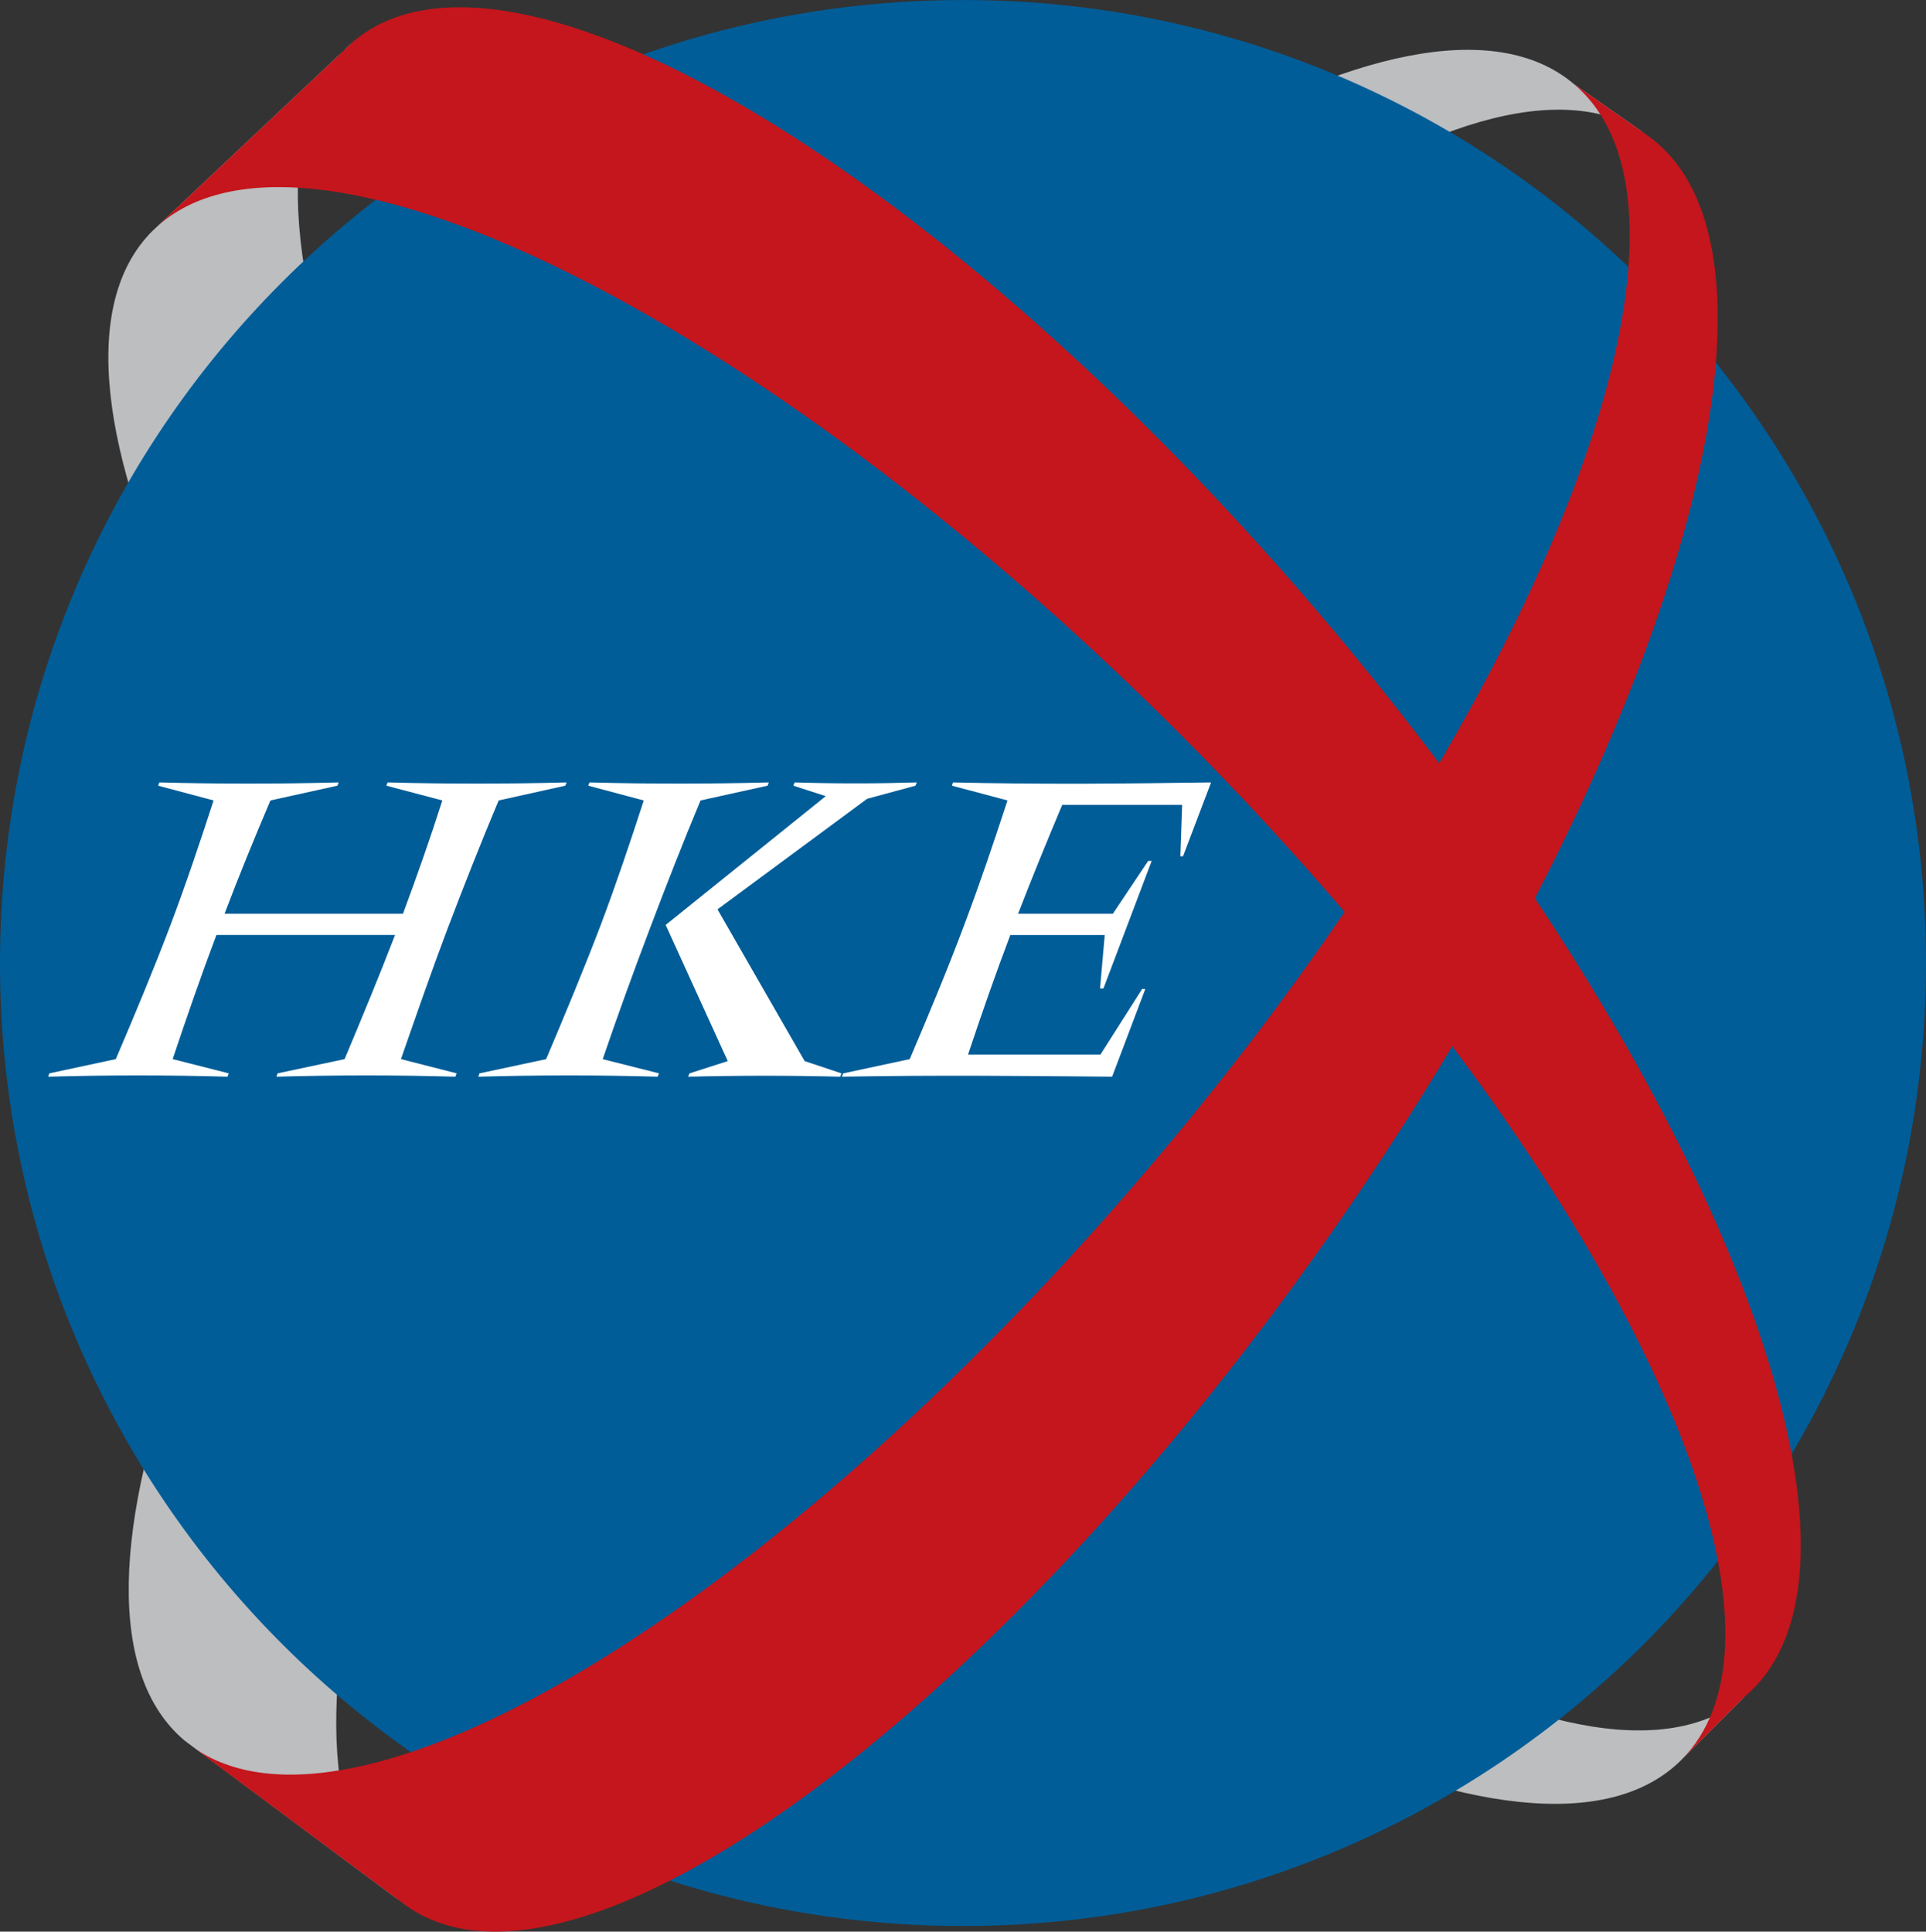
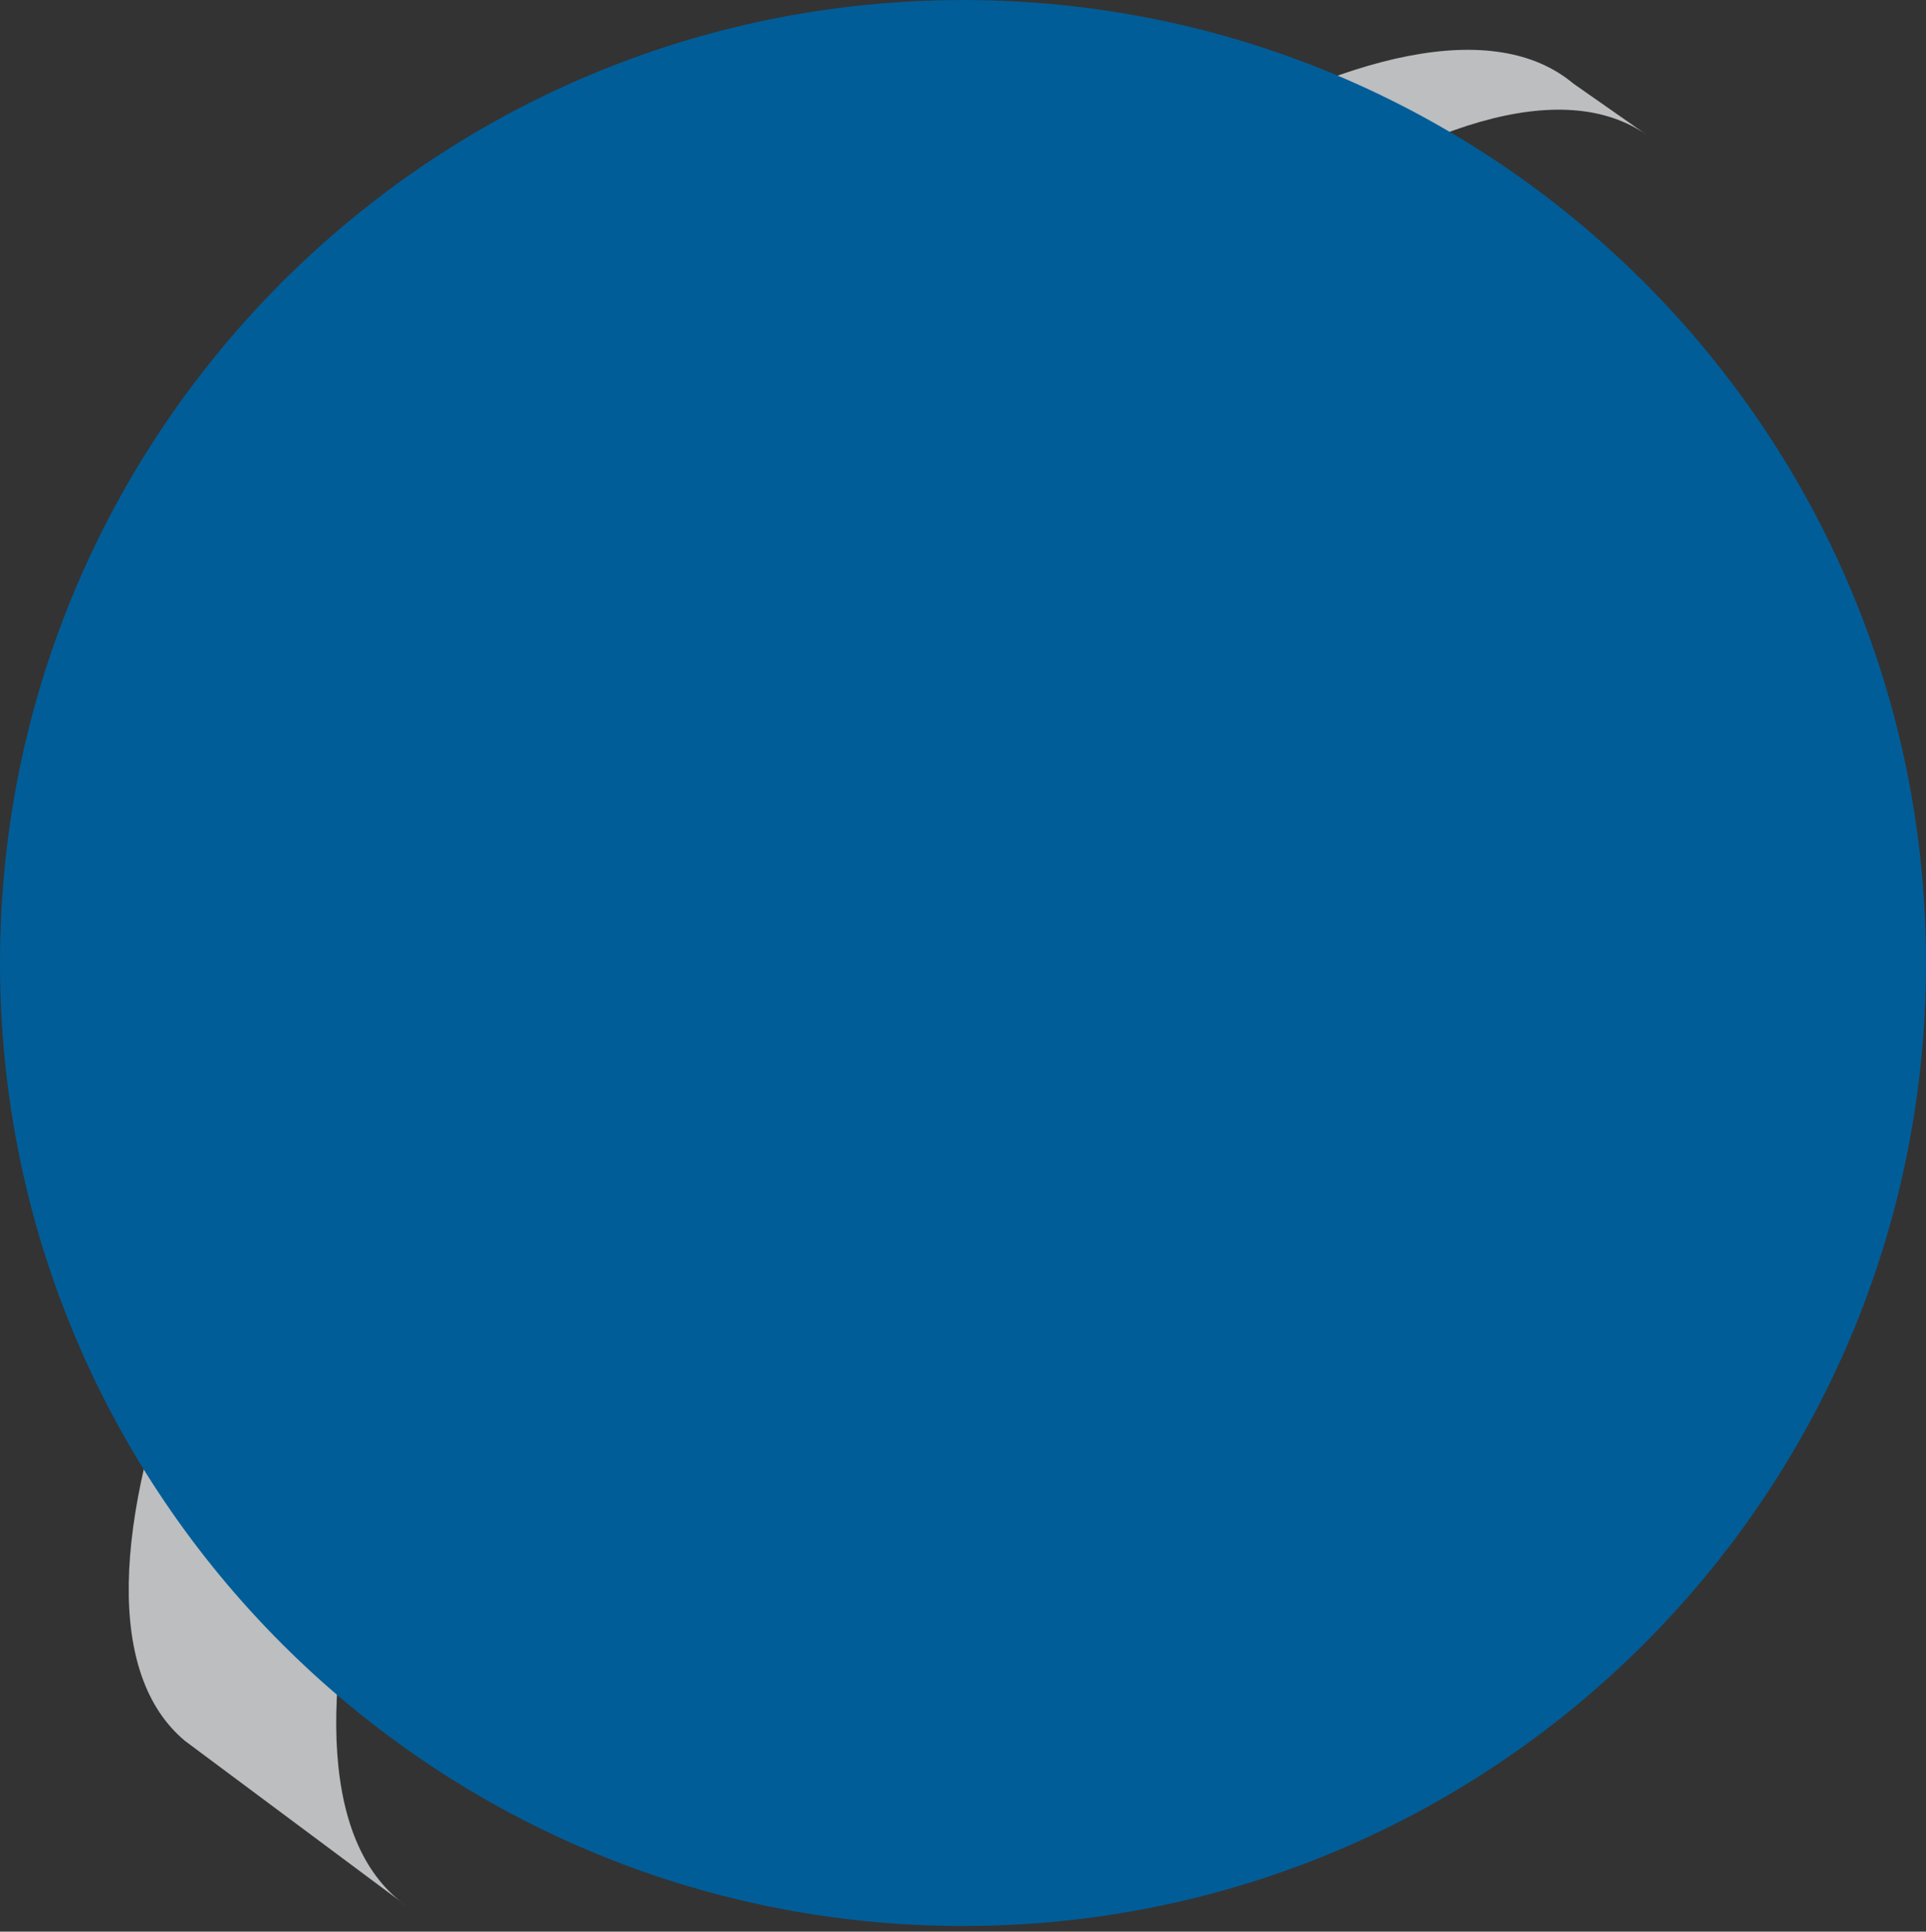
<svg xmlns="http://www.w3.org/2000/svg" width="250pt" height="250.75pt" viewBox="0 0 250 250.75" version="1.1">
  <rect x="0" y="0" width="250" height="250.75" fill="#333333" stroke="none" />
  <defs>
    <clipPath id="clip1">
-       <path d="M 19 0 L 234 0 L 234 250.75 L 19 250.75 Z M 19 0 " />
-     </clipPath>
+       </clipPath>
  </defs>
  <g id="surface1">
-     <path style=" stroke:none;fill-rule:nonzero;fill:rgb(73.631%,74.414%,75.389%);fill-opacity:1;" d="M 226.484 220.223 C 206.133 237.34 149.188 203.113 99.34 143.758 C 49.469 84.43 25.559 22.457 45.918 5.344 L 19.77 29.996 C 0.973 48.809 30.152 108.469 84.965 163.289 C 139.746 218.078 199.434 247.258 218.246 228.461 L 226.484 220.223 " />
    <path style=" stroke:none;fill-rule:nonzero;fill:rgb(73.631%,74.414%,75.389%);fill-opacity:1;" d="M 204.238 10.859 C 183.867 -6.234 126.988 28.09 77.219 87.5 C 27.438 146.914 3.613 208.914 24 225.984 L 52.812 247.449 C 31.023 232.199 49.387 168.367 93.859 104.875 C 138.305 41.398 191.996 2.281 213.793 17.539 L 204.238 10.859 " />
    <path style=" stroke:none;fill-rule:nonzero;fill:rgb(0%,36.473%,59.569%);fill-opacity:1;" d="M 125.008 0.004 C 194.039 0.004 250 55.98 250 125.023 C 250 194.055 194.039 250.023 125.008 250.023 C 55.965 250.023 0 194.055 0 125.023 C 0 55.98 55.965 0.004 125.008 0.004 " />
-     <path style=" stroke:none;fill-rule:nonzero;fill:rgb(100%,100%,100%);fill-opacity:1;" d="M 85.371 139.77 L 85.543 139.336 L 78.234 137.492 C 80.176 131.793 82.215 126.191 84.371 120.504 C 86.477 114.938 88.629 109.422 90.934 103.91 L 99.629 101.992 L 99.793 101.57 C 91.965 101.77 84.199 101.77 76.52 101.57 L 76.352 101.992 L 83.562 103.91 C 81.832 109.258 80.016 114.66 77.98 120.07 C 75.773 125.859 73.344 131.684 70.887 137.492 L 62.238 139.336 L 62.078 139.77 C 69.926 139.551 77.715 139.551 85.371 139.77 M 109.066 139.77 L 109.219 139.336 L 104.445 137.746 L 93.133 118.047 L 112.555 103.695 L 118.832 101.992 L 119.004 101.57 C 113.684 101.73 108.398 101.73 103.148 101.57 L 102.98 101.992 L 107.184 103.352 L 86.406 120.07 L 94.465 137.746 L 89.504 139.336 L 89.316 139.77 C 95.988 139.605 102.527 139.605 109.066 139.77 " />
    <g clip-path="url(#clip1)" clip-rule="nonzero">
      <path style=" stroke:none;fill-rule:nonzero;fill:rgb(76.952%,8.617%,10.985%);fill-opacity:1;" d="M 199.227 116.605 C 223.551 69.691 230.547 29.273 213.789 17.543 L 204.242 10.863 C 218.84 23.07 210.793 58.285 186.812 99.078 C 182.492 93.336 177.891 87.555 173.074 81.801 C 123.215 22.484 66.277 -11.754 45.918 5.344 L 19.77 29.996 C 38.586 11.195 98.258 40.379 153.074 95.18 C 160.754 102.867 167.93 110.668 174.539 118.387 C 167.551 128.621 159.688 139.039 151.027 149.363 C 102.34 207.453 46.84 241.559 25.359 227.027 L 52.812 247.449 C 74.594 262.715 128.305 223.602 172.746 160.133 C 178.449 151.984 183.703 143.863 188.504 135.816 C 219.32 176.859 232.418 214.289 218.246 228.461 L 226.484 220.227 C 242.855 206.469 230.59 163.699 199.227 116.605 " />
    </g>
-     <path style=" stroke:none;fill-rule:nonzero;fill:rgb(100%,100%,100%);fill-opacity:1;" d="M 50.316 101.57 L 50.145 101.992 L 57.418 103.91 C 55.867 108.773 54.141 113.68 52.305 118.621 L 29.148 118.621 C 31.023 113.672 33.02 108.801 35.102 103.91 L 43.797 101.992 L 43.957 101.57 C 36.117 101.77 28.352 101.77 20.695 101.57 L 20.523 101.992 L 27.727 103.91 C 25.984 109.258 24.18 114.66 22.137 120.07 C 19.945 125.859 17.508 131.684 15.031 137.488 L 6.406 139.336 L 6.246 139.77 C 14.086 139.551 21.863 139.551 29.535 139.77 L 29.695 139.336 L 22.414 137.488 C 24.207 132.125 26.07 126.734 28.094 121.375 L 51.277 121.375 C 49.215 126.738 46.984 132.109 44.73 137.488 L 36.031 139.336 L 35.883 139.77 C 43.711 139.551 51.484 139.551 59.113 139.77 L 59.281 139.336 L 52.047 137.488 C 54.012 131.844 55.934 126.289 58.039 120.711 C 60.172 115.102 62.387 109.477 64.727 103.91 L 73.379 101.992 L 73.547 101.57 C 65.754 101.77 57.992 101.77 50.316 101.57 " />
-     <path style=" stroke:none;fill-rule:nonzero;fill:rgb(100%,100%,100%);fill-opacity:1;" d="M 140.539 101.734 L 140.07 101.734 C 134.578 101.742 129.113 101.695 123.699 101.57 L 123.566 101.992 L 130.773 103.91 C 129.02 109.262 127.203 114.66 125.16 120.07 C 122.988 125.859 120.559 131.684 118.086 137.488 L 109.457 139.336 L 109.273 139.77 C 121.012 139.555 132.723 139.66 144.359 139.77 L 148.664 128.383 L 148.254 128.383 L 142.844 136.891 L 125.656 136.891 C 127.379 131.73 129.168 126.578 131.141 121.379 L 143.398 121.379 L 142.789 128.32 L 143.23 128.32 L 149.492 111.762 L 149.035 111.762 L 144.453 118.621 L 132.145 118.621 C 133.984 113.879 135.906 109.16 137.883 104.477 L 153.445 104.477 L 153.215 111.156 L 153.562 111.156 L 157.203 101.57 C 151.641 101.645 146.094 101.715 140.539 101.734 " />
  </g>
</svg>